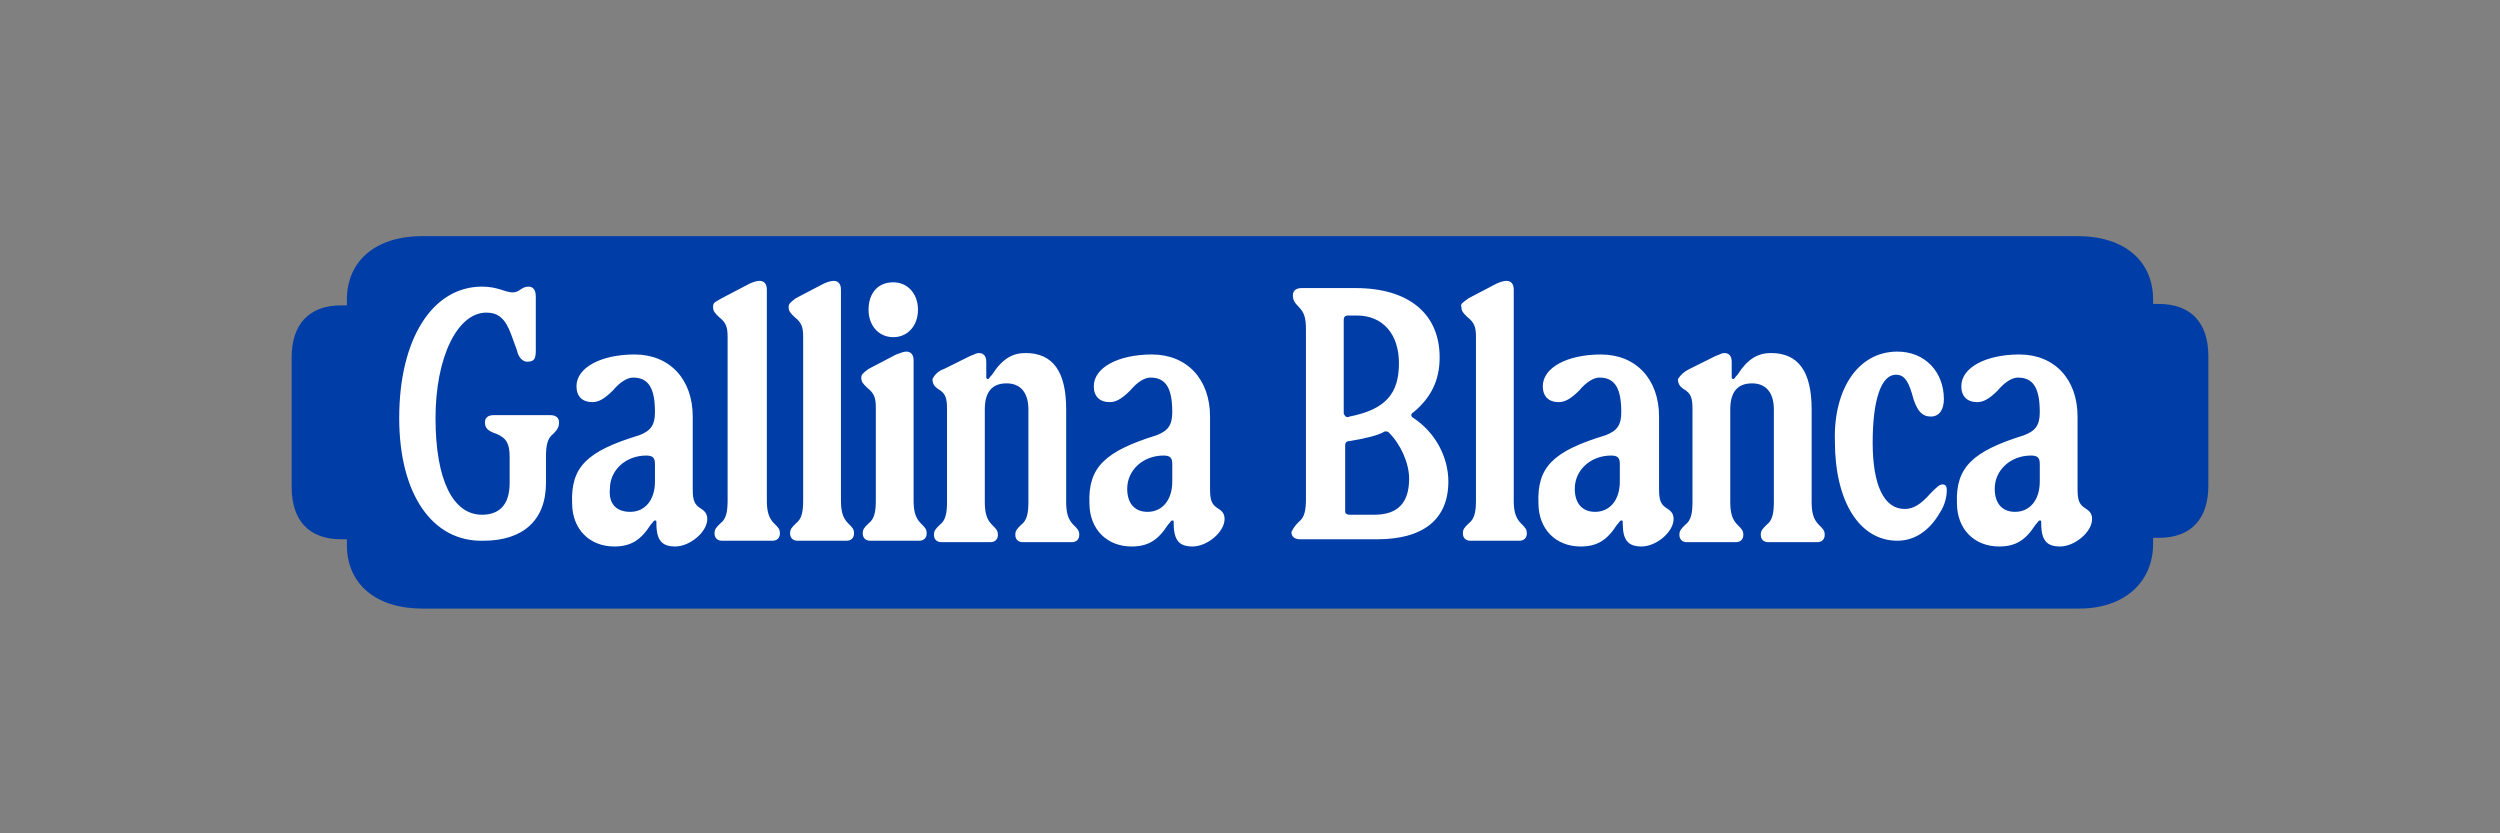
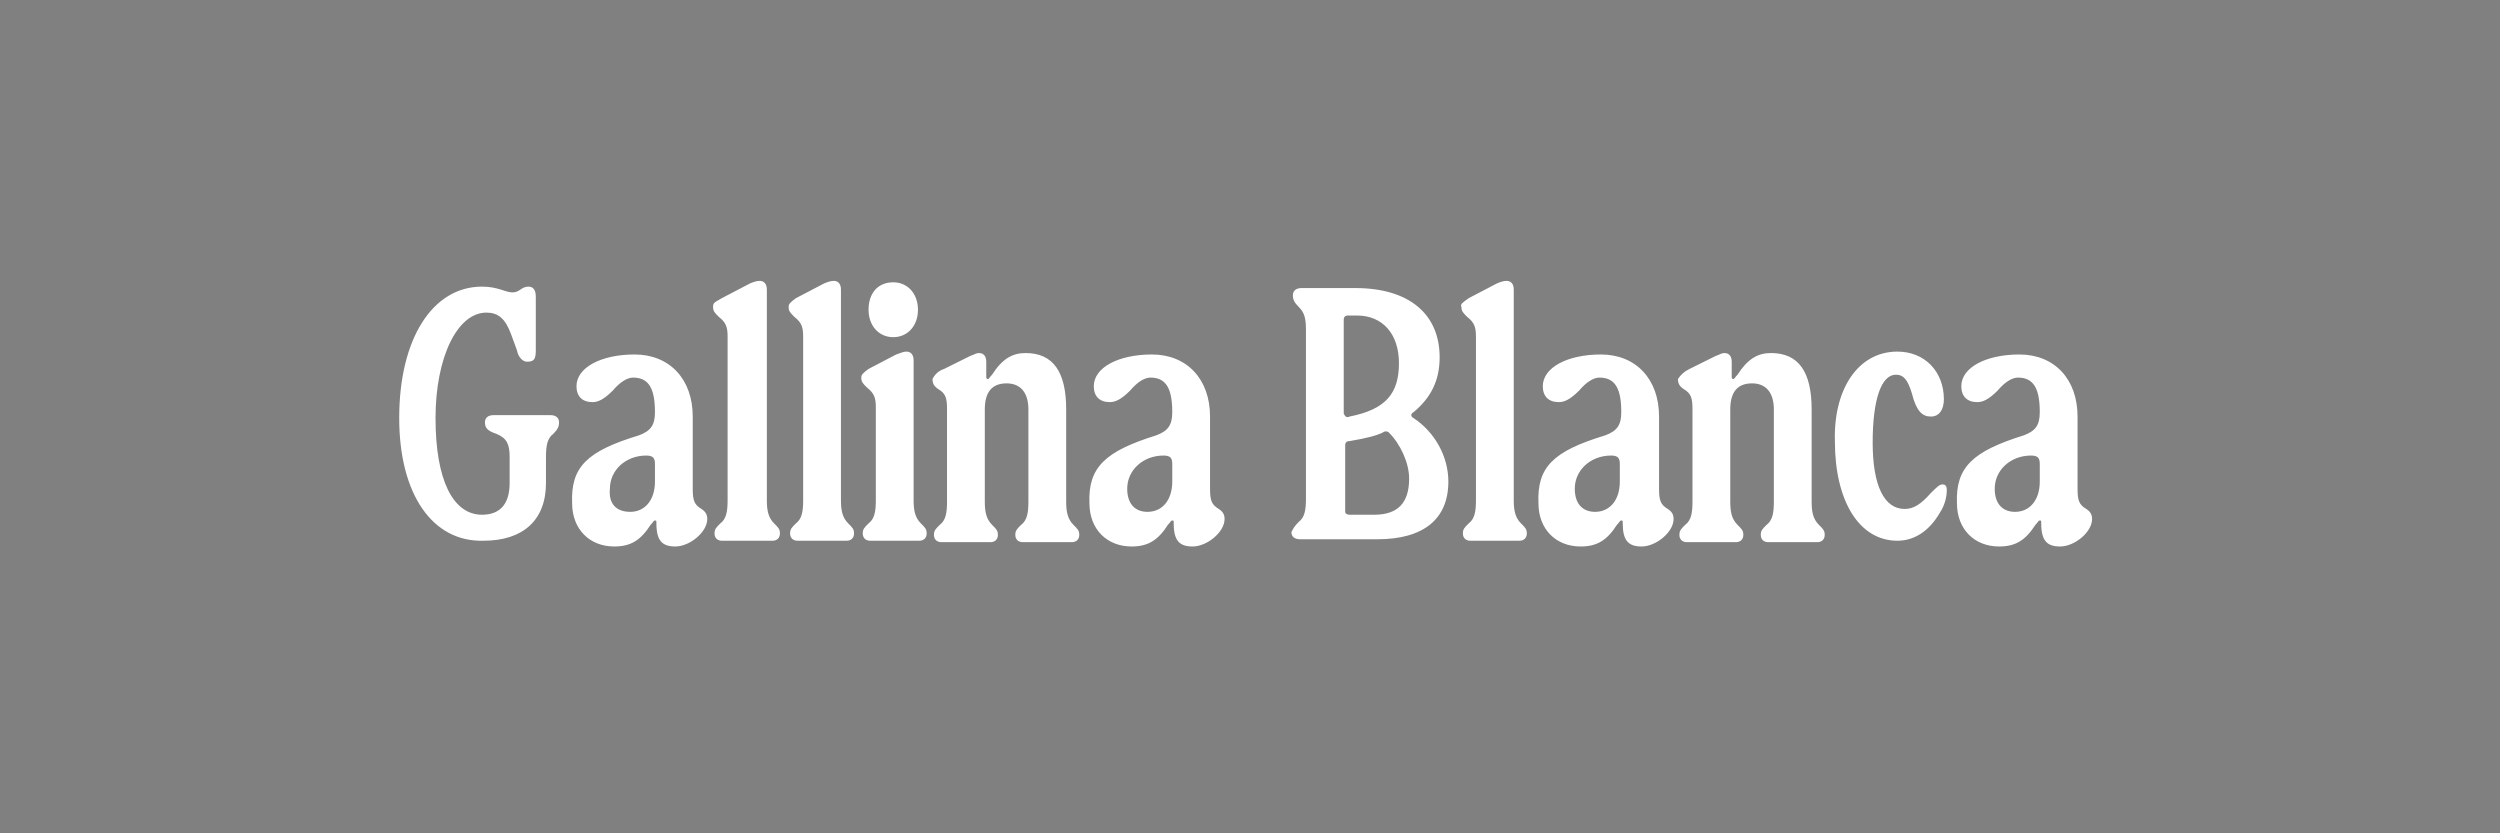
<svg xmlns="http://www.w3.org/2000/svg" width="180" height="60" viewBox="0 0 180 60" fill="none">
  <rect x="0" y="0" width="180" height="60" fill="#808080" stroke="none" />
-   <path d="M149.688 43.818H30.416C27.068 43.818 24.976 42.05 24.976 39.244V38.828H24.557C22.256 38.828 21 37.477 21 35.086V25.731C21 23.341 22.256 21.989 24.557 21.989H24.976V21.573C24.976 18.767 27.068 17 30.416 17H149.584C152.932 17 155.024 18.767 155.024 21.573V21.885H155.443C157.745 21.885 159 23.237 159 25.627V34.982C159 37.373 157.745 38.724 155.443 38.724H155.024V39.14C155.024 41.947 152.932 43.818 149.688 43.818Z" fill="#003DA6" />
  <path d="M28.743 30.096C28.743 24.379 31.149 20.637 34.706 20.637C35.857 20.637 36.38 21.053 36.903 21.053C37.426 21.053 37.531 20.637 38.054 20.637C38.368 20.637 38.577 20.845 38.577 21.365V25.211C38.577 25.835 38.473 26.043 37.95 26.043C37.636 26.043 37.322 25.731 37.217 25.211L36.799 24.068C36.38 22.924 35.857 22.508 35.02 22.508C32.928 22.508 31.358 25.731 31.358 30.096C31.358 34.566 32.614 37.061 34.706 37.061C35.962 37.061 36.694 36.333 36.694 34.774V32.903C36.694 31.967 36.485 31.552 35.752 31.24C35.125 31.032 34.915 30.824 34.915 30.408C34.915 30.096 35.125 29.889 35.543 29.889H39.623C40.042 29.889 40.251 30.096 40.251 30.408C40.251 30.72 40.147 30.928 39.833 31.24C39.414 31.552 39.31 32.071 39.31 32.903V34.774C39.31 37.476 37.636 38.932 34.811 38.932C31.149 39.035 28.743 35.605 28.743 30.096ZM46.006 31.344C46.843 31.032 47.157 30.616 47.157 29.681C47.157 28.017 46.738 27.186 45.587 27.186C45.169 27.186 44.645 27.498 44.122 28.121C43.495 28.745 43.076 28.953 42.658 28.953C41.925 28.953 41.507 28.537 41.507 27.81C41.507 26.458 43.285 25.523 45.692 25.523C48.203 25.523 49.877 27.29 49.877 29.992V35.19C49.877 36.021 49.981 36.333 50.505 36.645C50.818 36.853 50.923 37.061 50.923 37.372C50.923 38.308 49.667 39.347 48.621 39.347C47.68 39.347 47.261 38.932 47.261 37.684C47.261 37.476 47.261 37.476 47.157 37.476C47.052 37.476 47.052 37.58 46.843 37.788C46.11 38.932 45.378 39.347 44.227 39.347C42.448 39.347 41.193 38.1 41.193 36.229C41.088 33.63 42.239 32.487 46.006 31.344ZM45.378 36.853C46.424 36.853 47.157 36.021 47.157 34.67V33.423C47.157 33.007 47.052 32.799 46.529 32.799C45.064 32.799 43.913 33.838 43.913 35.19C43.809 36.229 44.332 36.853 45.378 36.853ZM51.969 21.469L53.957 20.43C54.166 20.326 54.48 20.222 54.69 20.222C55.003 20.222 55.213 20.43 55.213 20.845V36.021C55.213 36.749 55.317 37.269 55.736 37.684C56.05 37.996 56.154 38.1 56.154 38.412C56.154 38.724 55.945 38.932 55.631 38.932H51.969C51.655 38.932 51.446 38.724 51.446 38.412C51.446 38.1 51.551 37.996 51.865 37.684C52.283 37.372 52.388 36.853 52.388 36.021V24.276C52.388 23.548 52.283 23.236 51.76 22.82C51.446 22.508 51.342 22.404 51.342 22.093C51.342 21.781 51.446 21.781 51.969 21.469ZM57.305 21.469L59.293 20.43C59.502 20.326 59.816 20.222 60.025 20.222C60.339 20.222 60.548 20.43 60.548 20.845V36.021C60.548 36.749 60.653 37.269 61.072 37.684C61.386 37.996 61.49 38.1 61.49 38.412C61.49 38.724 61.281 38.932 60.967 38.932H57.41C57.096 38.932 56.887 38.724 56.887 38.412C56.887 38.1 56.991 37.996 57.305 37.684C57.724 37.372 57.828 36.853 57.828 36.021V24.276C57.828 23.548 57.724 23.236 57.2 22.82C56.887 22.508 56.782 22.404 56.782 22.093C56.782 21.885 56.887 21.781 57.305 21.469ZM62.536 26.562L64.524 25.523C64.838 25.419 65.047 25.315 65.257 25.315C65.57 25.315 65.78 25.523 65.78 25.939V36.021C65.78 36.749 65.884 37.269 66.303 37.684C66.617 37.996 66.721 38.1 66.721 38.412C66.721 38.724 66.512 38.932 66.198 38.932H62.641C62.327 38.932 62.118 38.724 62.118 38.412C62.118 38.1 62.222 37.996 62.536 37.684C62.955 37.372 63.059 36.853 63.059 36.021V29.369C63.059 28.641 62.955 28.329 62.432 27.913C62.118 27.602 62.013 27.498 62.013 27.186C62.013 26.978 62.118 26.874 62.536 26.562ZM64.315 20.326C65.361 20.326 66.094 21.157 66.094 22.301C66.094 23.444 65.361 24.276 64.315 24.276C63.269 24.276 62.536 23.444 62.536 22.301C62.536 21.157 63.164 20.326 64.315 20.326ZM67.977 26.562L69.86 25.627C70.174 25.523 70.279 25.419 70.488 25.419C70.802 25.419 71.011 25.627 71.011 26.043V27.082C71.011 27.186 71.011 27.29 71.116 27.29C71.22 27.29 71.22 27.186 71.429 26.978C72.162 25.835 72.894 25.419 73.836 25.419C75.824 25.419 76.765 26.77 76.765 29.473V36.125C76.765 36.853 76.87 37.372 77.288 37.788C77.602 38.1 77.707 38.204 77.707 38.516C77.707 38.828 77.498 39.035 77.184 39.035H73.627C73.313 39.035 73.103 38.828 73.103 38.516C73.103 38.204 73.208 38.1 73.522 37.788C73.94 37.476 74.045 36.957 74.045 36.125V29.473C74.045 28.329 73.522 27.602 72.476 27.602C71.429 27.602 70.906 28.225 70.906 29.473V36.125C70.906 36.853 71.011 37.372 71.429 37.788C71.743 38.1 71.848 38.204 71.848 38.516C71.848 38.828 71.639 39.035 71.325 39.035H67.768C67.454 39.035 67.244 38.828 67.244 38.516C67.244 38.204 67.349 38.1 67.663 37.788C68.081 37.476 68.186 36.957 68.186 36.125V29.473C68.186 28.641 68.081 28.329 67.558 28.017C67.244 27.81 67.14 27.602 67.14 27.29C67.349 26.874 67.663 26.666 67.977 26.562ZM83.252 31.344C84.089 31.032 84.403 30.616 84.403 29.681C84.403 28.017 83.984 27.186 82.834 27.186C82.415 27.186 81.892 27.498 81.369 28.121C80.741 28.745 80.323 28.953 79.904 28.953C79.172 28.953 78.753 28.537 78.753 27.81C78.753 26.458 80.532 25.523 82.938 25.523C85.449 25.523 87.123 27.29 87.123 29.992V35.19C87.123 36.021 87.228 36.333 87.751 36.645C88.065 36.853 88.169 37.061 88.169 37.372C88.169 38.308 86.914 39.347 85.868 39.347C84.926 39.347 84.507 38.932 84.507 37.684C84.507 37.476 84.507 37.476 84.403 37.476C84.298 37.476 84.298 37.58 84.089 37.788C83.357 38.932 82.624 39.347 81.473 39.347C79.695 39.347 78.439 38.1 78.439 36.229C78.335 33.63 79.59 32.487 83.252 31.344ZM82.624 36.853C83.671 36.853 84.403 36.021 84.403 34.67V33.423C84.403 33.007 84.298 32.799 83.775 32.799C82.31 32.799 81.159 33.838 81.159 35.19C81.159 36.229 81.683 36.853 82.624 36.853ZM93.505 37.58C93.924 37.269 94.028 36.749 94.028 35.917V23.756C94.028 22.924 93.924 22.508 93.505 22.093C93.191 21.781 93.087 21.573 93.087 21.261C93.087 20.949 93.296 20.741 93.715 20.741H97.586C101.457 20.741 103.654 22.612 103.654 25.731C103.654 27.394 103.026 28.641 101.771 29.681C101.561 29.785 101.561 29.992 101.771 30.096C103.34 31.136 104.282 32.903 104.282 34.67C104.282 37.372 102.503 38.828 99.155 38.828H93.61C93.191 38.828 92.982 38.62 92.982 38.308C93.087 38.1 93.191 37.892 93.505 37.58ZM97.167 29.992C99.783 29.473 100.724 28.329 100.724 26.146C100.724 24.068 99.573 22.716 97.69 22.716H97.062C96.853 22.716 96.749 22.82 96.749 23.028V29.785C96.853 29.992 96.958 30.096 97.167 29.992ZM97.167 37.061H98.946C100.62 37.061 101.457 36.229 101.457 34.462C101.457 33.319 100.829 31.967 99.992 31.136C99.887 31.032 99.678 31.032 99.573 31.136C99.155 31.344 98.423 31.552 97.167 31.759C96.958 31.759 96.853 31.863 96.853 32.071V36.853C96.853 36.957 96.958 37.061 97.167 37.061ZM105.746 21.469L107.734 20.43C107.943 20.326 108.257 20.222 108.467 20.222C108.78 20.222 108.99 20.43 108.99 20.845V36.021C108.99 36.749 109.094 37.269 109.513 37.684C109.827 37.996 109.931 38.1 109.931 38.412C109.931 38.724 109.722 38.932 109.408 38.932H105.851C105.537 38.932 105.328 38.724 105.328 38.412C105.328 38.1 105.432 37.996 105.746 37.684C106.165 37.372 106.269 36.853 106.269 36.021V24.276C106.269 23.548 106.165 23.236 105.642 22.82C105.328 22.508 105.223 22.404 105.223 22.093C105.119 21.885 105.328 21.781 105.746 21.469ZM115.581 31.344C116.418 31.032 116.732 30.616 116.732 29.681C116.732 28.017 116.313 27.186 115.163 27.186C114.744 27.186 114.221 27.498 113.698 28.121C113.07 28.745 112.652 28.953 112.233 28.953C111.501 28.953 111.082 28.537 111.082 27.81C111.082 26.458 112.861 25.523 115.267 25.523C117.778 25.523 119.452 27.29 119.452 29.992V35.19C119.452 36.021 119.557 36.333 120.08 36.645C120.394 36.853 120.498 37.061 120.498 37.372C120.498 38.308 119.243 39.347 118.197 39.347C117.255 39.347 116.837 38.932 116.837 37.684C116.837 37.476 116.837 37.476 116.732 37.476C116.627 37.476 116.627 37.58 116.418 37.788C115.686 38.932 114.953 39.347 113.802 39.347C112.024 39.347 110.768 38.1 110.768 36.229C110.664 33.63 111.815 32.487 115.581 31.344ZM114.849 36.853C115.895 36.853 116.627 36.021 116.627 34.67V33.423C116.627 33.007 116.523 32.799 116 32.799C114.535 32.799 113.384 33.838 113.384 35.19C113.384 36.229 113.907 36.853 114.849 36.853ZM121.649 26.562L123.533 25.627C123.846 25.523 123.951 25.419 124.16 25.419C124.474 25.419 124.683 25.627 124.683 26.043V27.082C124.683 27.186 124.683 27.29 124.788 27.29C124.893 27.29 124.893 27.186 125.102 26.978C125.834 25.835 126.567 25.419 127.508 25.419C129.496 25.419 130.438 26.77 130.438 29.473V36.125C130.438 36.853 130.542 37.372 130.961 37.788C131.275 38.1 131.379 38.204 131.379 38.516C131.379 38.828 131.17 39.035 130.856 39.035H127.299C126.985 39.035 126.776 38.828 126.776 38.516C126.776 38.204 126.881 38.1 127.194 37.788C127.613 37.476 127.718 36.957 127.718 36.125V29.473C127.718 28.329 127.194 27.602 126.148 27.602C125.102 27.602 124.579 28.225 124.579 29.473V36.125C124.579 36.853 124.683 37.372 125.102 37.788C125.416 38.1 125.52 38.204 125.52 38.516C125.52 38.828 125.311 39.035 124.997 39.035H121.44C121.126 39.035 120.917 38.828 120.917 38.516C120.917 38.204 121.022 38.1 121.335 37.788C121.754 37.476 121.859 36.957 121.859 36.125V29.473C121.859 28.641 121.754 28.329 121.231 28.017C120.917 27.81 120.812 27.602 120.812 27.29C121.022 26.978 121.231 26.77 121.649 26.562ZM136.611 25.315C138.598 25.315 139.959 26.77 139.959 28.745C139.959 29.473 139.645 29.992 139.017 29.992C138.389 29.992 137.971 29.577 137.657 28.329C137.343 27.29 137.029 26.978 136.506 26.978C135.46 26.978 134.832 28.745 134.832 31.863C134.832 34.982 135.669 36.645 137.134 36.645C137.761 36.645 138.285 36.333 139.017 35.501C139.435 35.086 139.645 34.878 139.854 34.878C140.063 34.878 140.168 34.982 140.168 35.294C140.168 35.709 140.063 36.333 139.645 36.957C138.912 38.204 137.866 38.932 136.611 38.932C133.89 38.932 132.112 36.125 132.112 31.759C132.007 28.017 133.786 25.315 136.611 25.315ZM145.713 31.344C146.55 31.032 146.864 30.616 146.864 29.681C146.864 28.017 146.445 27.186 145.294 27.186C144.876 27.186 144.353 27.498 143.83 28.121C143.202 28.745 142.783 28.953 142.365 28.953C141.633 28.953 141.214 28.537 141.214 27.81C141.214 26.458 142.993 25.523 145.399 25.523C147.91 25.523 149.584 27.29 149.584 29.992V35.19C149.584 36.021 149.689 36.333 150.212 36.645C150.526 36.853 150.63 37.061 150.63 37.372C150.63 38.308 149.375 39.347 148.329 39.347C147.387 39.347 146.968 38.932 146.968 37.684C146.968 37.476 146.968 37.476 146.864 37.476C146.759 37.476 146.759 37.58 146.55 37.788C145.818 38.932 145.085 39.347 143.934 39.347C142.156 39.347 140.9 38.1 140.9 36.229C140.796 33.63 142.051 32.487 145.713 31.344ZM145.085 36.853C146.131 36.853 146.864 36.021 146.864 34.67V33.423C146.864 33.007 146.759 32.799 146.236 32.799C144.771 32.799 143.62 33.838 143.62 35.19C143.62 36.229 144.144 36.853 145.085 36.853Z" fill="white" />
</svg>